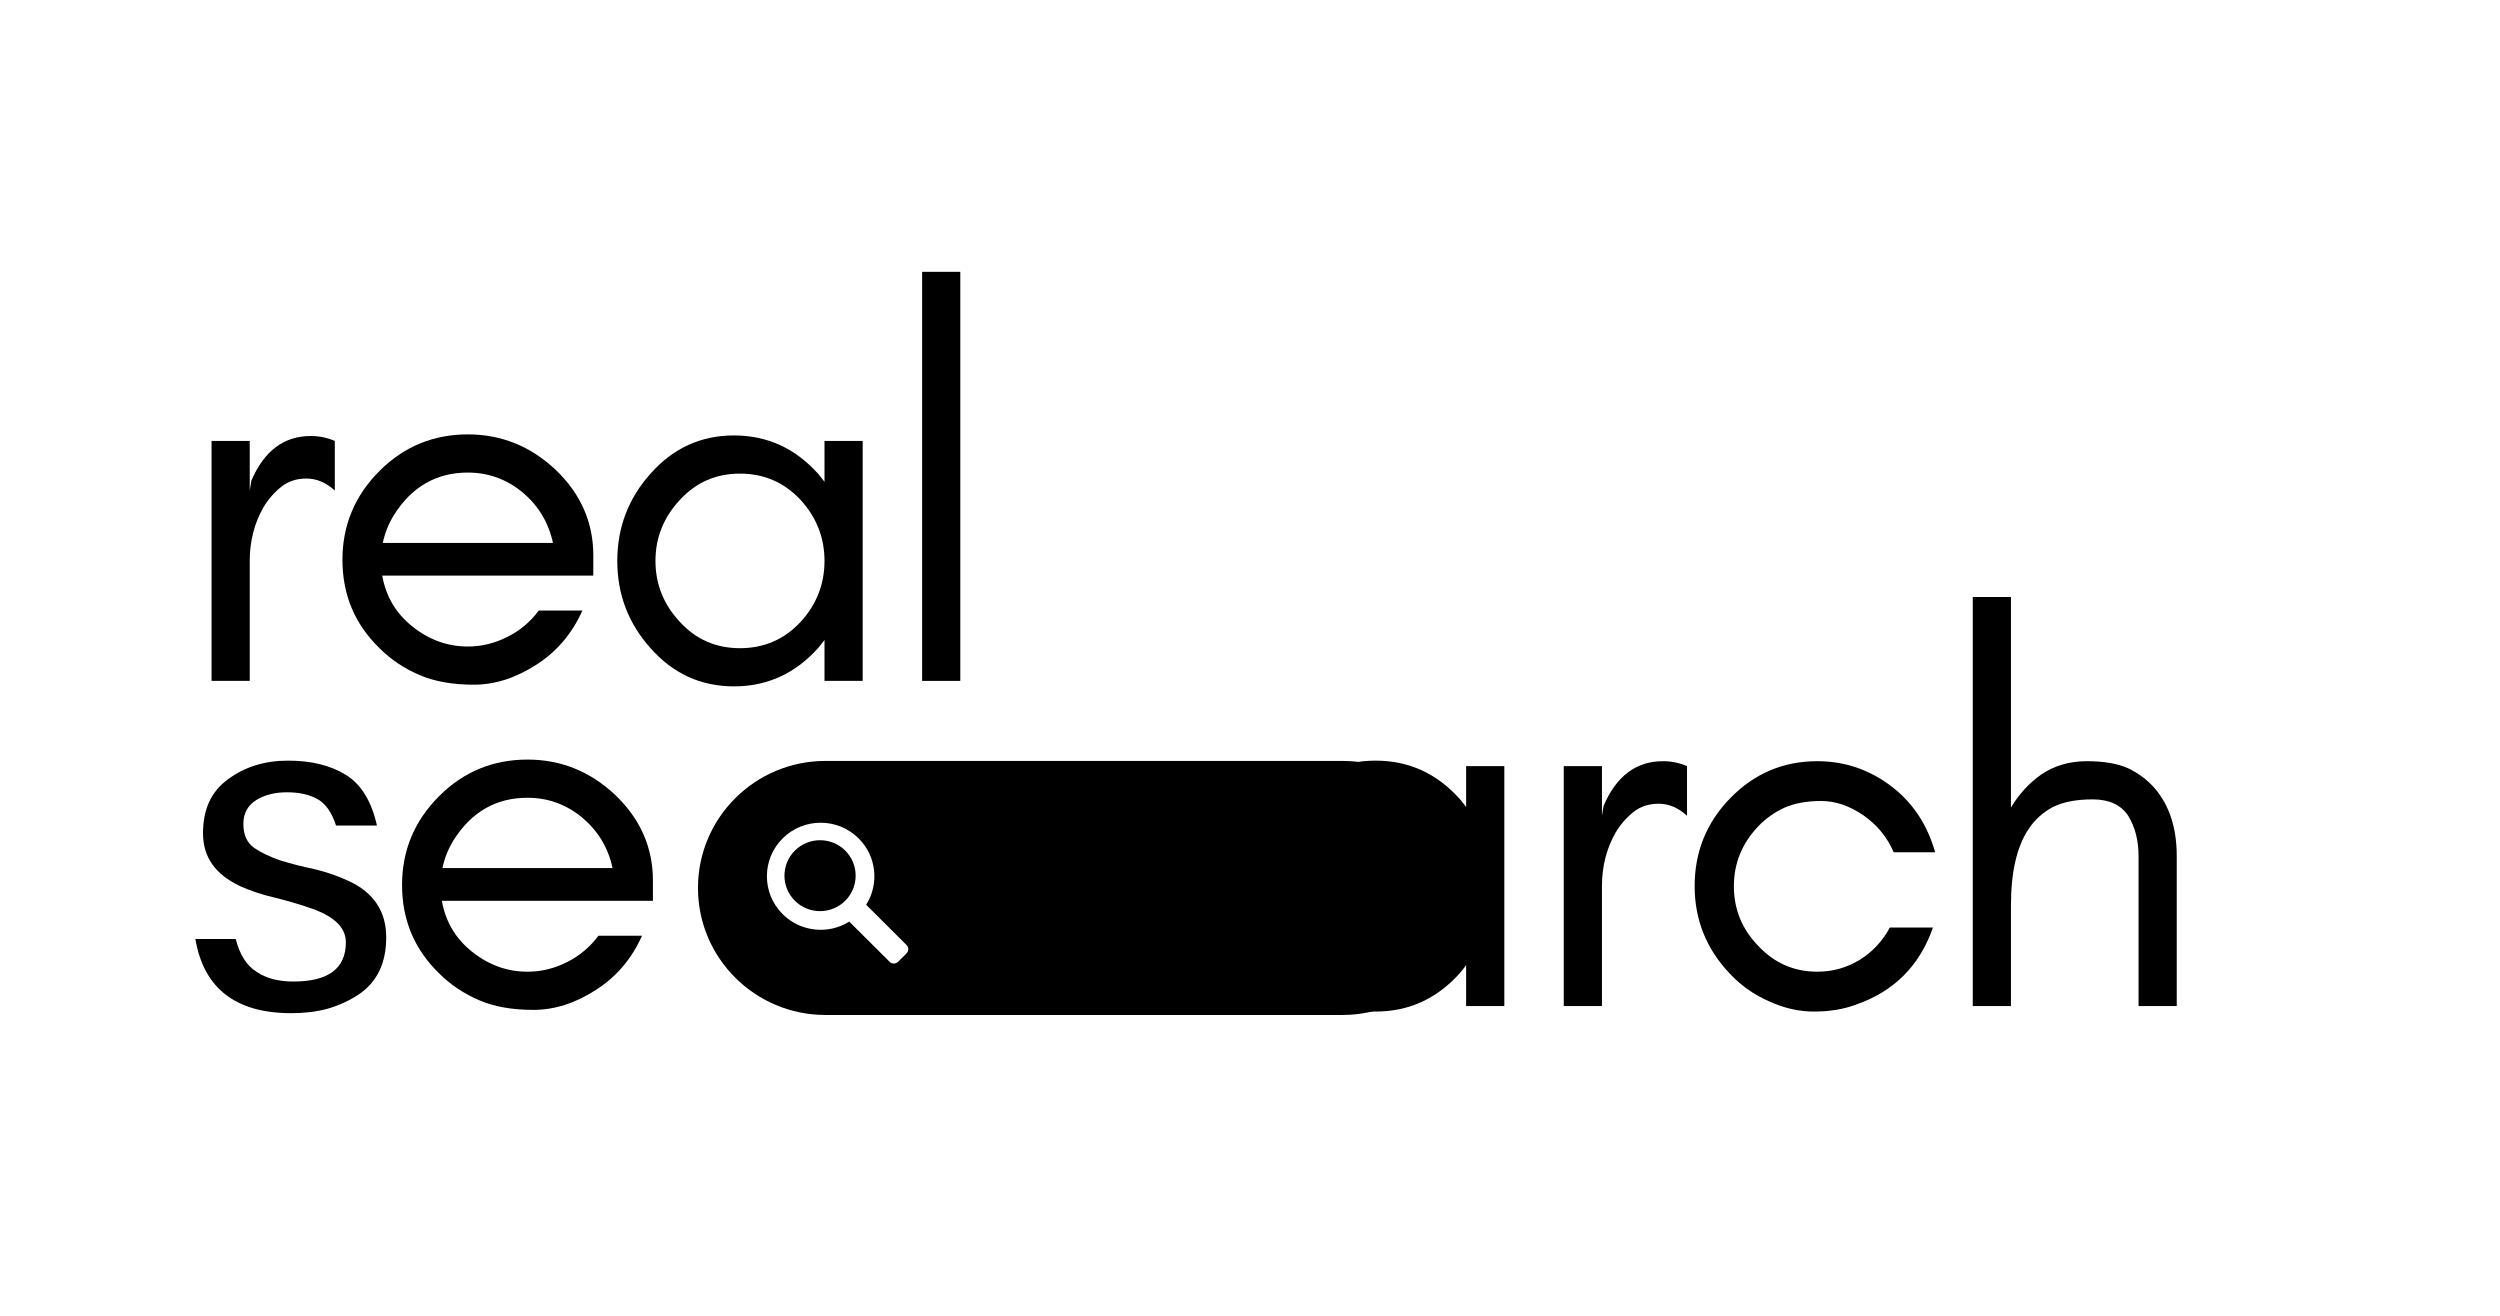
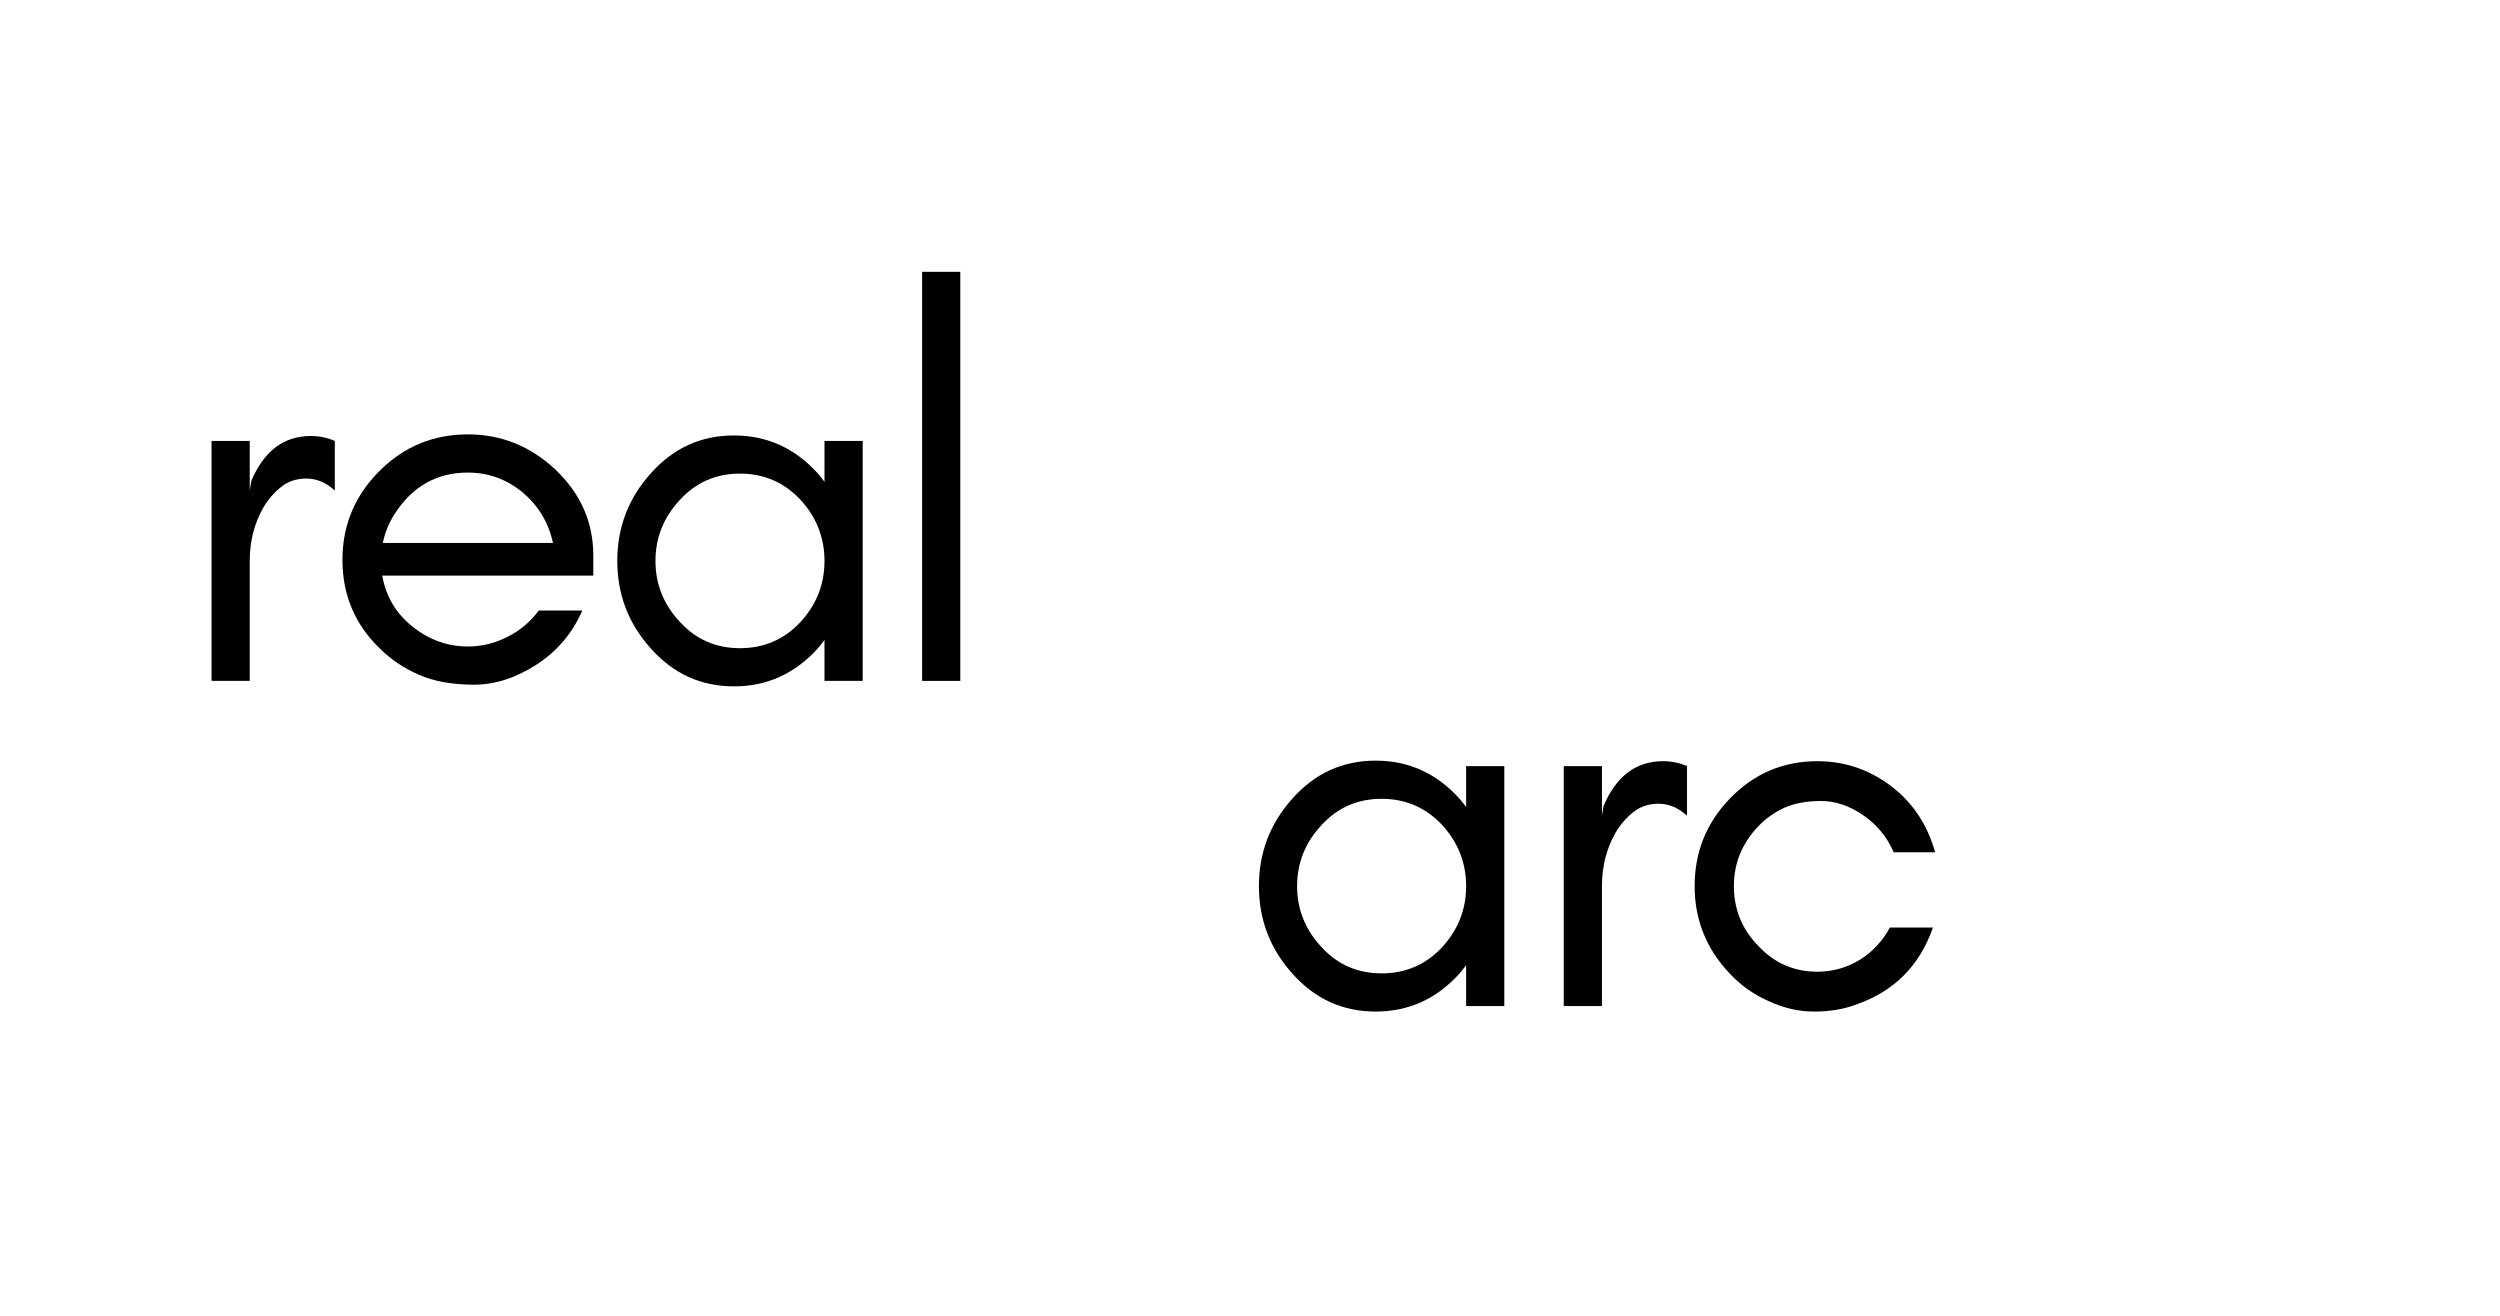
<svg xmlns="http://www.w3.org/2000/svg" width="933" zoomAndPan="magnify" viewBox="0 0 699.75 368.25" height="491" preserveAspectRatio="xMidYMid meet">
  <defs>
    <clipPath id="160c0321ba">
-       <path d="M 195.238 212.984 L 411.547 212.984 L 411.547 284.09 L 195.238 284.09 Z M 195.238 212.984 " />
-     </clipPath>
+       </clipPath>
    <clipPath id="99c7c40215">
      <rect x="0" width="269" y="0" height="184" />
    </clipPath>
    <clipPath id="0e815f6a31">
-       <rect x="0" width="134" y="0" height="184" />
-     </clipPath>
+       </clipPath>
    <clipPath id="e5bddb9bb2">
      <rect x="0" width="229" y="0" height="184" />
    </clipPath>
  </defs>
  <g id="4bf65a9dec">
    <g clip-rule="nonzero" clip-path="url(#160c0321ba)">
      <path style=" stroke:none;fill-rule:nonzero;fill:#000000;fill-opacity:1;" d="M 231.051 212.984 L 375.73 212.984 C 395.441 212.984 411.418 228.902 411.418 248.539 C 411.418 268.172 395.441 284.09 375.73 284.09 L 231.051 284.09 C 211.344 284.09 195.363 268.172 195.363 248.539 C 195.363 228.902 211.344 212.984 231.051 212.984 Z M 237.707 257.957 L 249.004 269.207 C 249.656 269.859 250.715 269.859 251.367 269.207 L 253.73 266.855 C 254.383 266.203 254.383 265.148 253.73 264.5 L 242.438 253.246 C 246.098 247.457 245.398 239.715 240.336 234.672 C 234.461 228.816 224.938 228.816 219.062 234.672 C 213.188 240.523 213.188 250.012 219.062 255.863 C 224.125 260.906 231.895 261.605 237.707 257.957 Z M 236.578 252.121 C 232.688 255.996 226.379 255.996 222.488 252.121 C 218.598 248.246 218.598 241.961 222.488 238.082 C 226.379 234.207 232.688 234.207 236.578 238.082 C 240.469 241.961 240.469 248.246 236.578 252.121 Z M 236.578 252.121 " />
    </g>
    <g transform="matrix(1,0,0,1,345,137)">
      <g clip-path="url(#99c7c40215)">
        <g style="fill:#000000;fill-opacity:1;">
          <g transform="translate(0.497, 144.605)">
            <path style="stroke:none" d="M 64.875 -33.578 C 64.875 -40.098 62.633 -45.801 58.156 -50.688 C 53.582 -55.57 47.938 -58.016 41.219 -58.016 C 34.5 -58.016 28.898 -55.57 24.422 -50.688 C 19.848 -45.801 17.562 -40.098 17.562 -33.578 C 17.562 -27.066 19.848 -21.367 24.422 -16.484 C 28.898 -11.598 34.5 -9.156 41.219 -9.156 C 47.938 -9.156 53.582 -11.598 58.156 -16.484 C 62.633 -21.367 64.875 -27.066 64.875 -33.578 Z M 75.562 0 L 64.875 0 L 64.875 -11.453 C 64.27 -10.641 63.66 -9.875 63.047 -9.156 C 56.641 -2.031 48.801 1.531 39.531 1.531 C 30.27 1.531 22.488 -2.031 16.188 -9.156 C 9.977 -16.082 6.875 -24.223 6.875 -33.578 C 6.875 -42.941 9.977 -51.086 16.188 -58.016 C 22.488 -65.141 30.27 -68.703 39.531 -68.703 C 48.801 -68.703 56.641 -65.141 63.047 -58.016 C 63.66 -57.297 64.27 -56.531 64.875 -55.719 L 64.875 -67.172 L 75.562 -67.172 Z M 75.562 0 " />
          </g>
        </g>
        <g style="fill:#000000;fill-opacity:1;">
          <g transform="translate(81.244, 144.605)">
            <path style="stroke:none" d="M 45.953 -53.281 C 43.504 -55.52 40.859 -56.641 38.016 -56.641 C 35.266 -56.641 32.922 -55.875 30.984 -54.344 C 28.953 -52.719 27.273 -50.785 25.953 -48.547 C 23.41 -44.066 22.141 -39.078 22.141 -33.578 L 22.141 0 L 11.453 0 L 11.453 -67.172 L 22.141 -67.172 L 22.141 -53.281 L 22.594 -56.031 C 26.156 -64.375 31.703 -68.547 39.234 -68.547 C 41.578 -68.547 43.816 -68.086 45.953 -67.172 Z M 45.953 -53.281 " />
          </g>
        </g>
        <g style="fill:#000000;fill-opacity:1;">
          <g transform="translate(122.456, 144.605)">
            <path style="stroke:none" d="M 74.188 -43.047 L 62.594 -43.047 C 60.758 -47.316 57.91 -50.781 54.047 -53.438 C 50.172 -56.082 46.25 -57.406 42.281 -57.406 C 38.312 -57.406 34.906 -56.789 32.062 -55.562 C 29.207 -54.238 26.766 -52.508 24.734 -50.375 C 20.148 -45.594 17.859 -39.992 17.859 -33.578 C 17.859 -27.066 20.148 -21.473 24.734 -16.797 C 29.211 -12.016 34.707 -9.625 41.219 -9.625 C 45.488 -9.625 49.457 -10.738 53.125 -12.969 C 56.688 -15.207 59.484 -18.211 61.516 -21.984 L 73.578 -21.984 C 69.816 -11.191 62.539 -3.969 51.75 -0.312 C 48.395 0.914 44.578 1.531 40.297 1.531 C 36.023 1.531 31.801 0.562 27.625 -1.375 C 23.457 -3.207 19.848 -5.75 16.797 -9 C 10.18 -15.926 6.875 -24.117 6.875 -33.578 C 6.875 -43.148 10.18 -51.344 16.797 -58.156 C 23.516 -65.082 31.656 -68.547 41.219 -68.547 C 48.945 -68.547 55.914 -66.156 62.125 -61.375 C 68.031 -56.789 72.051 -50.68 74.188 -43.047 Z M 74.188 -43.047 " />
          </g>
        </g>
        <g style="fill:#000000;fill-opacity:1;">
          <g transform="translate(195.724, 144.605)">
-             <path style="stroke:none" d="M 22.141 0 L 11.453 0 L 11.453 -114.5 L 22.141 -114.5 L 22.141 -55.562 C 24.379 -59.332 27.227 -62.438 30.688 -64.875 C 34.344 -67.32 38.566 -68.547 43.359 -68.547 C 48.141 -68.547 52.004 -67.883 54.953 -66.562 C 57.91 -65.133 60.406 -63.25 62.438 -60.906 C 66.508 -56.125 68.547 -49.816 68.547 -41.984 L 68.547 0 L 57.859 0 L 57.859 -41.984 C 57.859 -46.359 56.891 -50.125 54.953 -53.281 C 52.922 -56.332 49.613 -57.859 45.031 -57.859 C 40.457 -57.859 36.742 -57.145 33.891 -55.719 C 31.035 -54.195 28.742 -52.109 27.016 -49.453 C 23.766 -44.578 22.141 -37.457 22.141 -28.094 Z M 22.141 0 " />
-           </g>
+             </g>
        </g>
      </g>
    </g>
    <g transform="matrix(1,0,0,1,50,137)">
      <g clip-path="url(#0e815f6a31)">
        <g style="fill:#000000;fill-opacity:1;">
          <g transform="translate(0.557, 144.605)">
            <path style="stroke:none" d="M 21.219 -9.625 C 23.863 -7.789 27.32 -6.875 31.594 -6.875 C 41.363 -6.875 46.25 -10.535 46.25 -17.859 C 46.25 -22.129 42.738 -25.383 35.719 -27.625 C 32.77 -28.645 29.613 -29.562 26.25 -30.375 C 22.789 -31.188 19.586 -32.254 16.641 -33.578 C 13.18 -35.211 10.586 -37.25 8.859 -39.688 C 7.129 -42.133 6.266 -45.035 6.266 -48.391 C 6.266 -55.109 8.602 -60.145 13.281 -63.5 C 17.957 -66.969 23.555 -68.703 30.078 -68.703 C 36.586 -68.703 41.977 -67.375 46.25 -64.719 C 50.531 -62.07 53.43 -57.344 54.953 -50.531 L 43.5 -50.531 C 42.281 -54.289 40.504 -56.785 38.172 -58.016 C 35.93 -59.234 33.129 -59.844 29.766 -59.844 C 26.41 -59.844 23.562 -59.129 21.219 -57.703 C 18.781 -56.18 17.562 -53.941 17.562 -50.984 C 17.562 -47.93 18.578 -45.691 20.609 -44.266 C 22.547 -42.941 24.988 -41.773 27.938 -40.766 C 30.883 -39.848 34.086 -39.031 37.547 -38.312 C 40.91 -37.5 44.117 -36.379 47.172 -34.953 C 54.086 -31.703 57.547 -26.461 57.547 -19.234 C 57.547 -12.004 54.953 -6.66 49.766 -3.203 C 47.117 -1.473 44.219 -0.148 41.062 0.766 C 38.008 1.578 34.648 1.984 30.984 1.984 C 15.422 1.984 6.469 -4.938 4.125 -18.781 L 15.422 -18.781 C 16.535 -14.406 18.469 -11.352 21.219 -9.625 Z M 21.219 -9.625 " />
          </g>
        </g>
        <g style="fill:#000000;fill-opacity:1;">
          <g transform="translate(55.66, 144.605)">
            <path style="stroke:none" d="M 77.094 -35.109 L 77.094 -29.469 L 18.016 -29.469 C 19.035 -23.664 21.832 -18.93 26.406 -15.266 C 31.094 -11.504 36.285 -9.625 41.984 -9.625 C 45.848 -9.625 49.562 -10.535 53.125 -12.359 C 56.582 -14.086 59.484 -16.531 61.828 -19.688 L 74.031 -19.688 C 71.188 -13.281 66.914 -8.242 61.219 -4.578 C 55.414 -0.816 49.562 1.062 43.656 1.062 C 37.656 1.062 32.566 0.148 28.391 -1.672 C 24.117 -3.504 20.406 -6 17.25 -9.156 C 10.332 -15.875 6.875 -24.117 6.875 -33.891 C 6.875 -43.555 10.332 -51.848 17.25 -58.766 C 24.07 -65.586 32.316 -69 41.984 -69 C 51.348 -69 59.539 -65.691 66.562 -59.078 C 73.582 -52.359 77.094 -44.367 77.094 -35.109 Z M 65.797 -38.625 C 64.578 -44.32 61.727 -49.051 57.25 -52.812 C 52.77 -56.477 47.68 -58.312 41.984 -58.312 C 33.234 -58.312 26.363 -54.395 21.375 -46.562 C 19.844 -44.113 18.773 -41.469 18.172 -38.625 Z M 65.797 -38.625 " />
          </g>
        </g>
      </g>
    </g>
    <g transform="matrix(1,0,0,1,47,46)">
      <g clip-path="url(#e5bddb9bb2)">
        <g style="fill:#000000;fill-opacity:1;">
          <g transform="translate(0.76, 144.584)">
            <path style="stroke:none" d="M 45.953 -53.281 C 43.504 -55.52 40.859 -56.641 38.016 -56.641 C 35.266 -56.641 32.922 -55.875 30.984 -54.344 C 28.953 -52.719 27.273 -50.785 25.953 -48.547 C 23.41 -44.066 22.141 -39.078 22.141 -33.578 L 22.141 0 L 11.453 0 L 11.453 -67.172 L 22.141 -67.172 L 22.141 -53.281 L 22.594 -56.031 C 26.156 -64.375 31.703 -68.547 39.234 -68.547 C 41.578 -68.547 43.816 -68.086 45.953 -67.172 Z M 45.953 -53.281 " />
          </g>
        </g>
        <g style="fill:#000000;fill-opacity:1;">
          <g transform="translate(41.973, 144.584)">
            <path style="stroke:none" d="M 77.094 -35.109 L 77.094 -29.469 L 18.016 -29.469 C 19.035 -23.664 21.832 -18.93 26.406 -15.266 C 31.094 -11.504 36.285 -9.625 41.984 -9.625 C 45.848 -9.625 49.562 -10.535 53.125 -12.359 C 56.582 -14.086 59.484 -16.531 61.828 -19.688 L 74.031 -19.688 C 71.188 -13.281 66.914 -8.242 61.219 -4.578 C 55.414 -0.816 49.562 1.062 43.656 1.062 C 37.656 1.062 32.566 0.148 28.391 -1.672 C 24.117 -3.504 20.406 -6 17.25 -9.156 C 10.332 -15.875 6.875 -24.117 6.875 -33.891 C 6.875 -43.555 10.332 -51.848 17.25 -58.766 C 24.07 -65.586 32.316 -69 41.984 -69 C 51.348 -69 59.539 -65.691 66.562 -59.078 C 73.582 -52.359 77.094 -44.367 77.094 -35.109 Z M 65.797 -38.625 C 64.578 -44.32 61.727 -49.051 57.25 -52.812 C 52.77 -56.477 47.68 -58.312 41.984 -58.312 C 33.234 -58.312 26.363 -54.395 21.375 -46.562 C 19.844 -44.113 18.773 -41.469 18.172 -38.625 Z M 65.797 -38.625 " />
          </g>
        </g>
        <g style="fill:#000000;fill-opacity:1;">
          <g transform="translate(118.903, 144.584)">
            <path style="stroke:none" d="M 64.875 -33.578 C 64.875 -40.098 62.633 -45.801 58.156 -50.688 C 53.582 -55.57 47.938 -58.016 41.219 -58.016 C 34.5 -58.016 28.898 -55.57 24.422 -50.688 C 19.848 -45.801 17.562 -40.098 17.562 -33.578 C 17.562 -27.066 19.848 -21.367 24.422 -16.484 C 28.898 -11.598 34.5 -9.156 41.219 -9.156 C 47.938 -9.156 53.582 -11.598 58.156 -16.484 C 62.633 -21.367 64.875 -27.066 64.875 -33.578 Z M 75.562 0 L 64.875 0 L 64.875 -11.453 C 64.27 -10.641 63.66 -9.875 63.047 -9.156 C 56.641 -2.031 48.801 1.531 39.531 1.531 C 30.27 1.531 22.488 -2.031 16.188 -9.156 C 9.977 -16.082 6.875 -24.223 6.875 -33.578 C 6.875 -42.941 9.977 -51.086 16.188 -58.016 C 22.488 -65.141 30.27 -68.703 39.531 -68.703 C 48.801 -68.703 56.641 -65.141 63.047 -58.016 C 63.66 -57.297 64.27 -56.531 64.875 -55.719 L 64.875 -67.172 L 75.562 -67.172 Z M 75.562 0 " />
          </g>
        </g>
        <g style="fill:#000000;fill-opacity:1;">
          <g transform="translate(199.65, 144.584)">
            <path style="stroke:none" d="M 22.141 0 L 11.453 0 L 11.453 -114.5 L 22.141 -114.5 Z M 22.141 0 " />
          </g>
        </g>
      </g>
    </g>
  </g>
</svg>